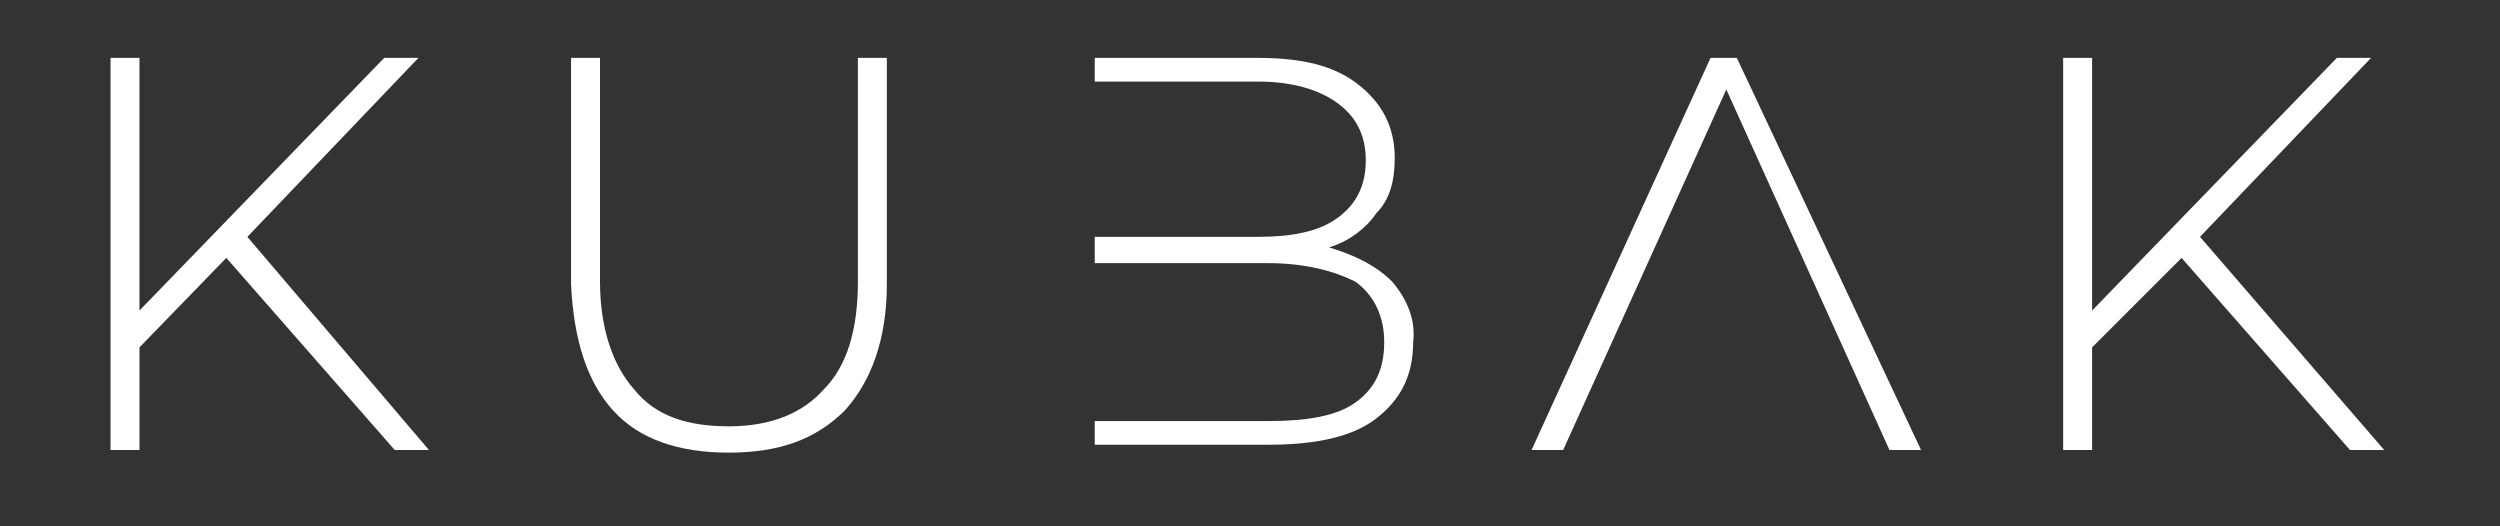
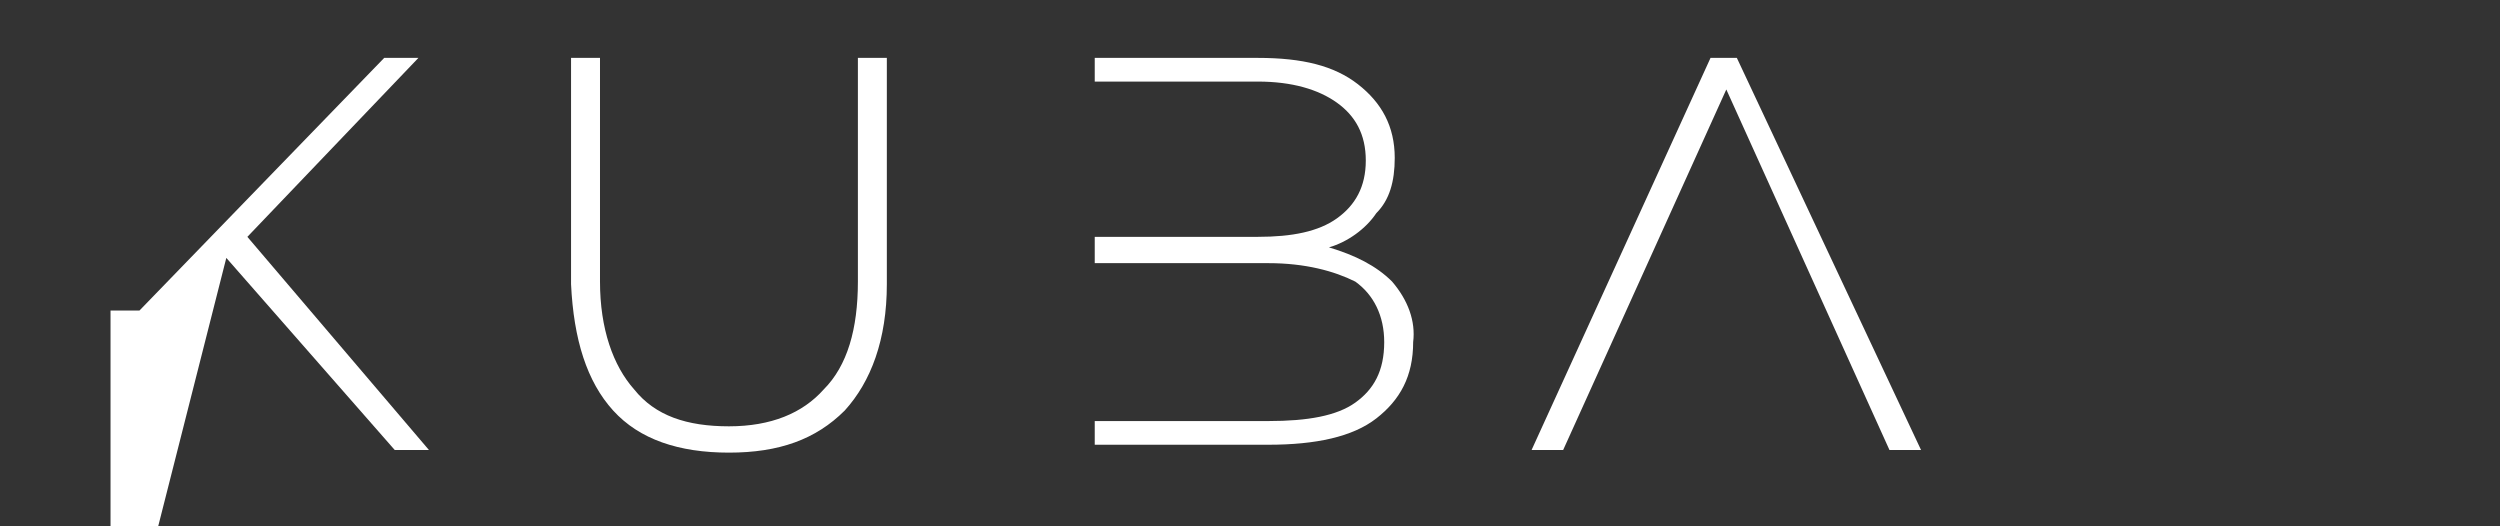
<svg xmlns="http://www.w3.org/2000/svg" version="1.1" id="Capa_1" x="0px" y="0px" viewBox="0 0 95 20" style="enable-background:new 0 0 95 20;" xml:space="preserve">
  <rect x="0" y="0" width="95" height="20" fill="#333333" stroke="none" />
  <style type="text/css">
	.st0{fill:#FFFFFF;}
</style>
  <g id="title_1_" transform="translate(0 0)">
-     <path id="path176797_1_" class="st0" d="M8.6,9.8l6.4,7.3h1.3L9.4,9l6.5-6.8h-1.3l-9.3,9.6V2.2H4.2v14.9h1.1v-3.9L8.6,9.8z" />
+     <path id="path176797_1_" class="st0" d="M8.6,9.8l6.4,7.3h1.3L9.4,9l6.5-6.8h-1.3l-9.3,9.6H4.2v14.9h1.1v-3.9L8.6,9.8z" />
    <path id="path176799_1_" class="st0" d="M23.3,15.6c1,1.1,2.5,1.6,4.4,1.6c1.9,0,3.3-0.5,4.4-1.6c1-1.1,1.6-2.7,1.6-4.8V2.2h-1.1   v8.5c0,1.8-0.4,3.2-1.3,4.1c-0.8,0.9-2,1.4-3.6,1.4c-1.6,0-2.8-0.4-3.6-1.4c-0.8-0.9-1.3-2.3-1.3-4.1V2.2h-1.1v8.6   C21.8,12.9,22.3,14.5,23.3,15.6L23.3,15.6z" />
    <path id="path176801_1_" class="st0" d="M52.9,10.7c-0.6-0.6-1.4-1-2.4-1.3c0.7-0.2,1.4-0.7,1.8-1.3C52.8,7.6,53,6.9,53,6   c0-1.2-0.5-2.1-1.4-2.8c-0.9-0.7-2.1-1-3.8-1h-6.2v0.9h6.2c1.3,0,2.3,0.3,3,0.8s1.1,1.2,1.1,2.2c0,1-0.4,1.7-1.1,2.2   c-0.7,0.5-1.7,0.7-3,0.7h-6.2V10h6.6c1.4,0,2.5,0.3,3.3,0.7c0.7,0.5,1.1,1.3,1.1,2.3c0,1.1-0.4,1.8-1.1,2.3   c-0.7,0.5-1.8,0.7-3.3,0.7h-6.6v0.9h6.6c1.8,0,3.2-0.3,4.1-1c0.9-0.7,1.4-1.6,1.4-2.9C53.8,12.2,53.5,11.4,52.9,10.7z" />
    <path id="path176803_1_" class="st0" d="M66,2.2H65l-6.8,14.9h1.2l6.2-13.7l6.2,13.7h1.2L66,2.2z" />
-     <path id="path176805_1_" class="st0" d="M82.9,9.8l6.4,7.3h1.3l-7-8.1l6.5-6.8h-1.3l-9.3,9.6V2.2h-1.1v14.9h1.1v-3.9L82.9,9.8z" />
  </g>
</svg>